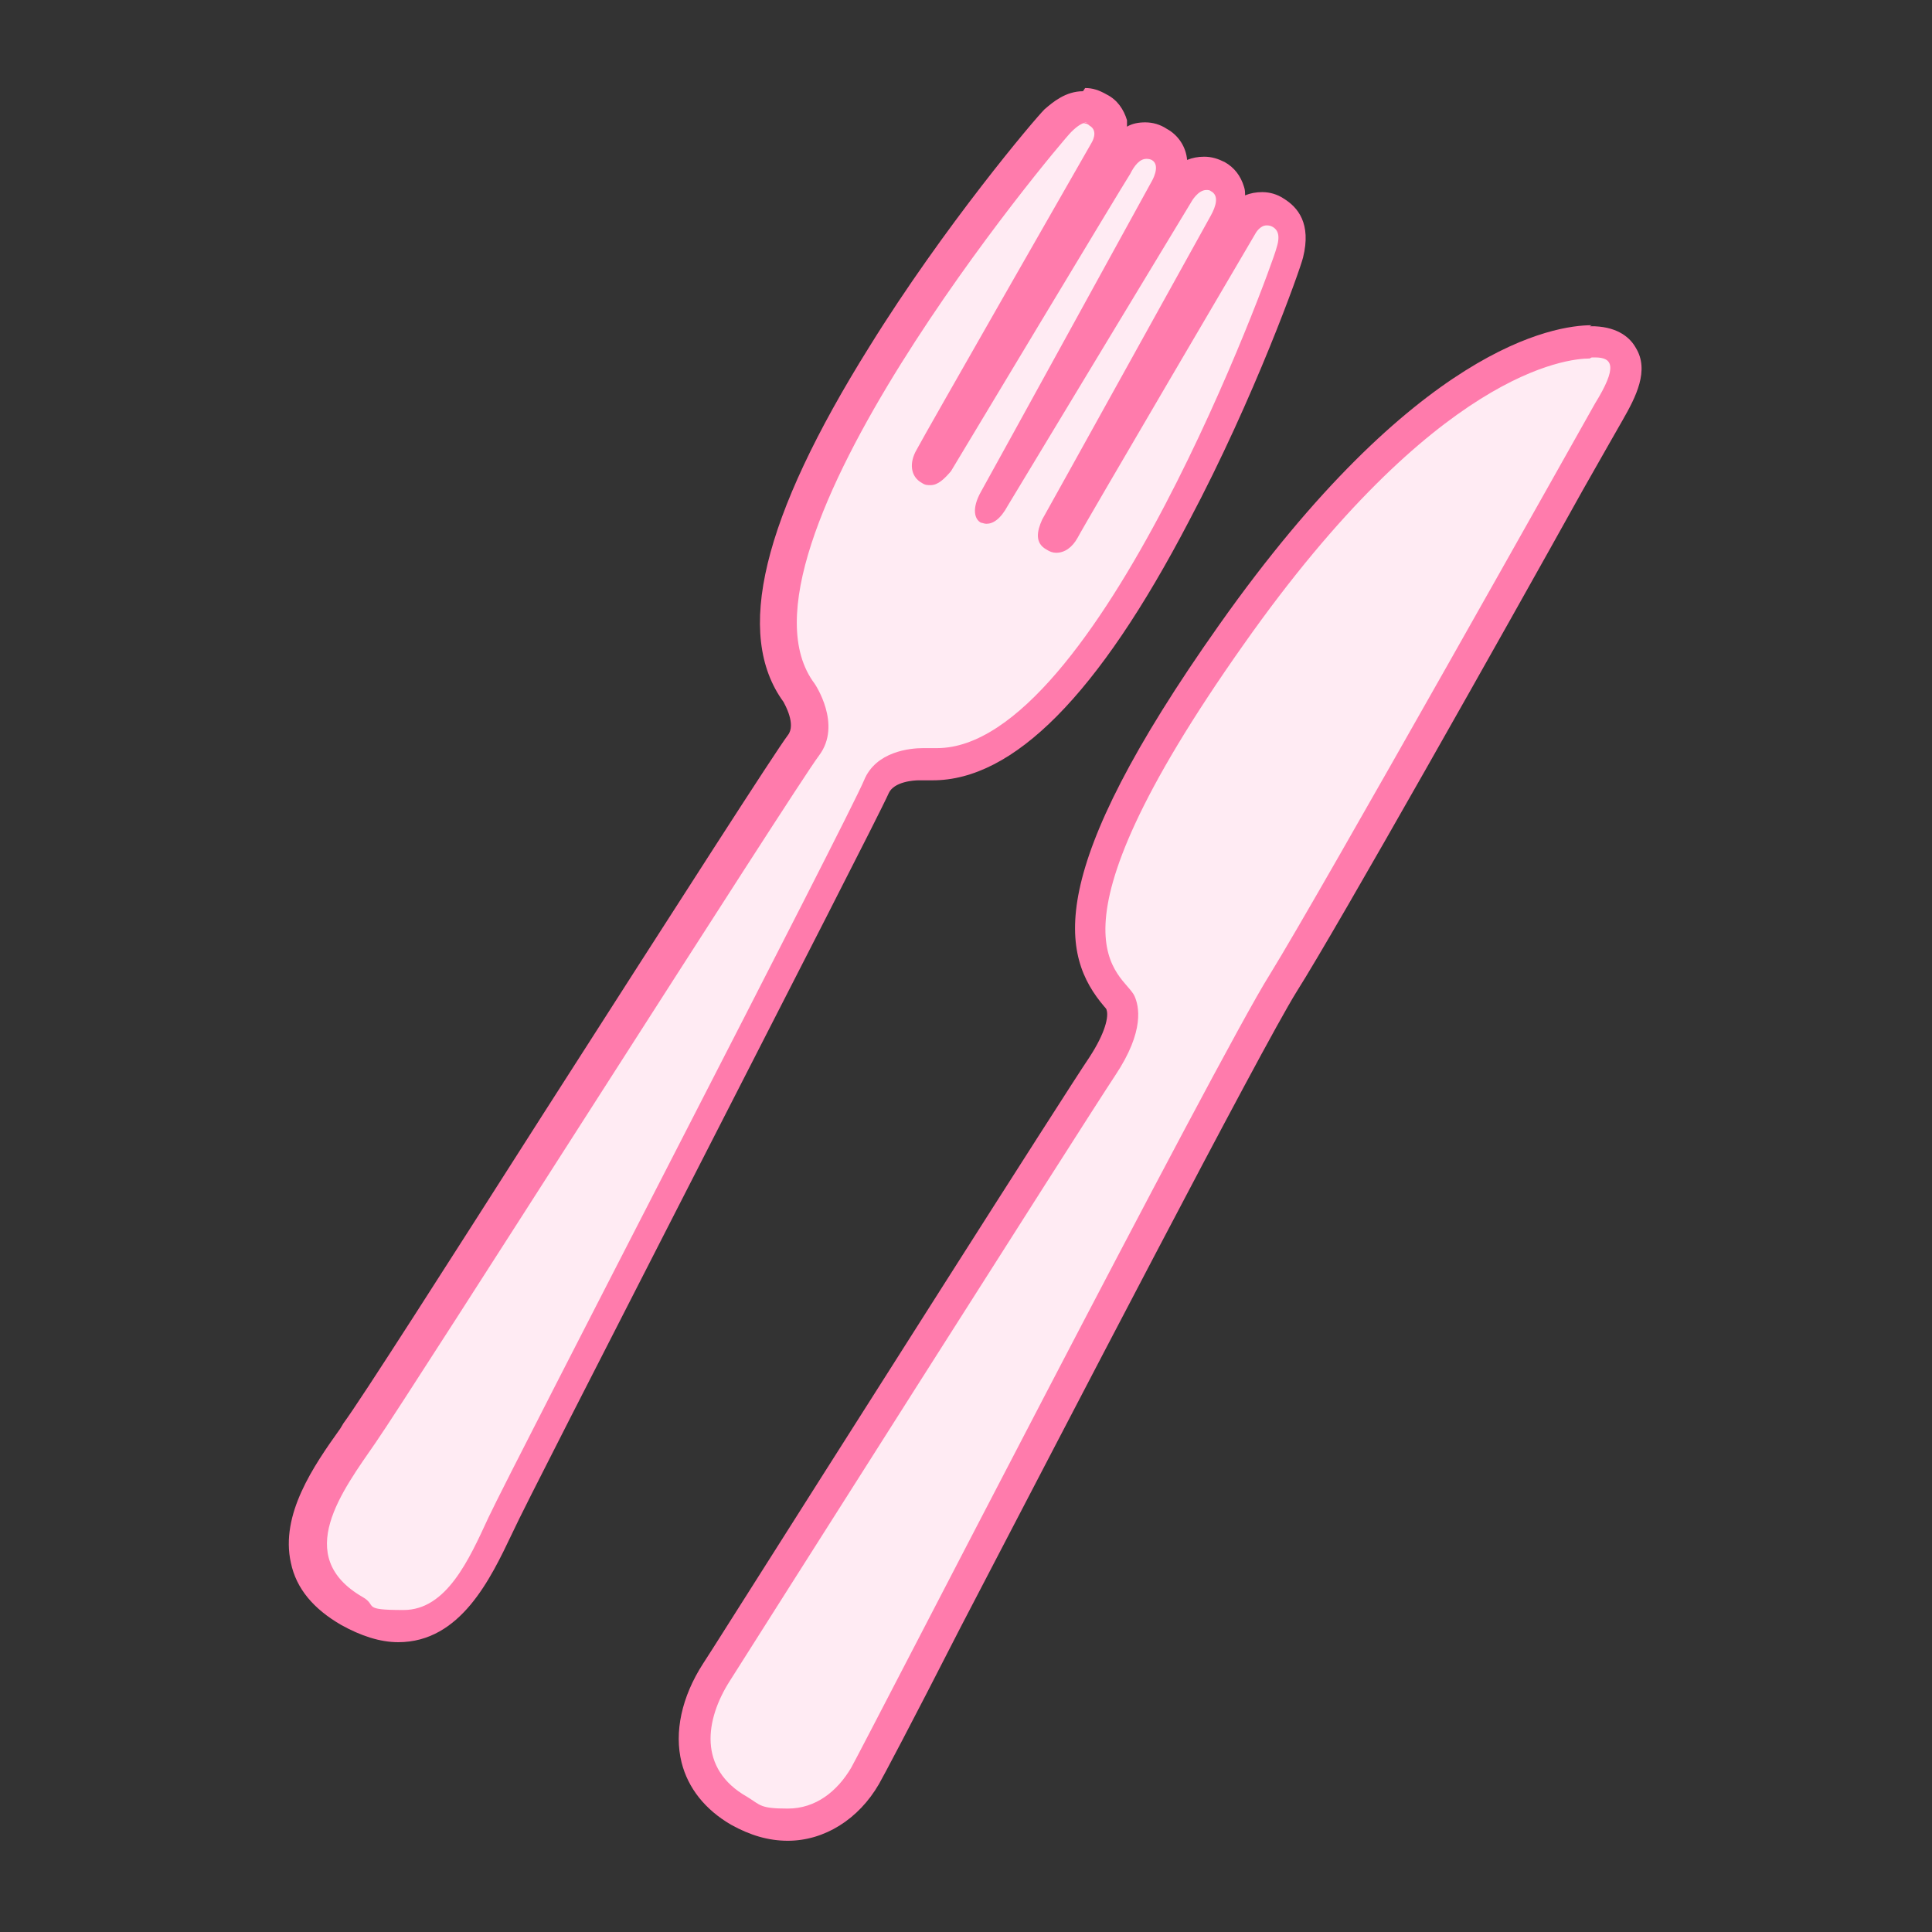
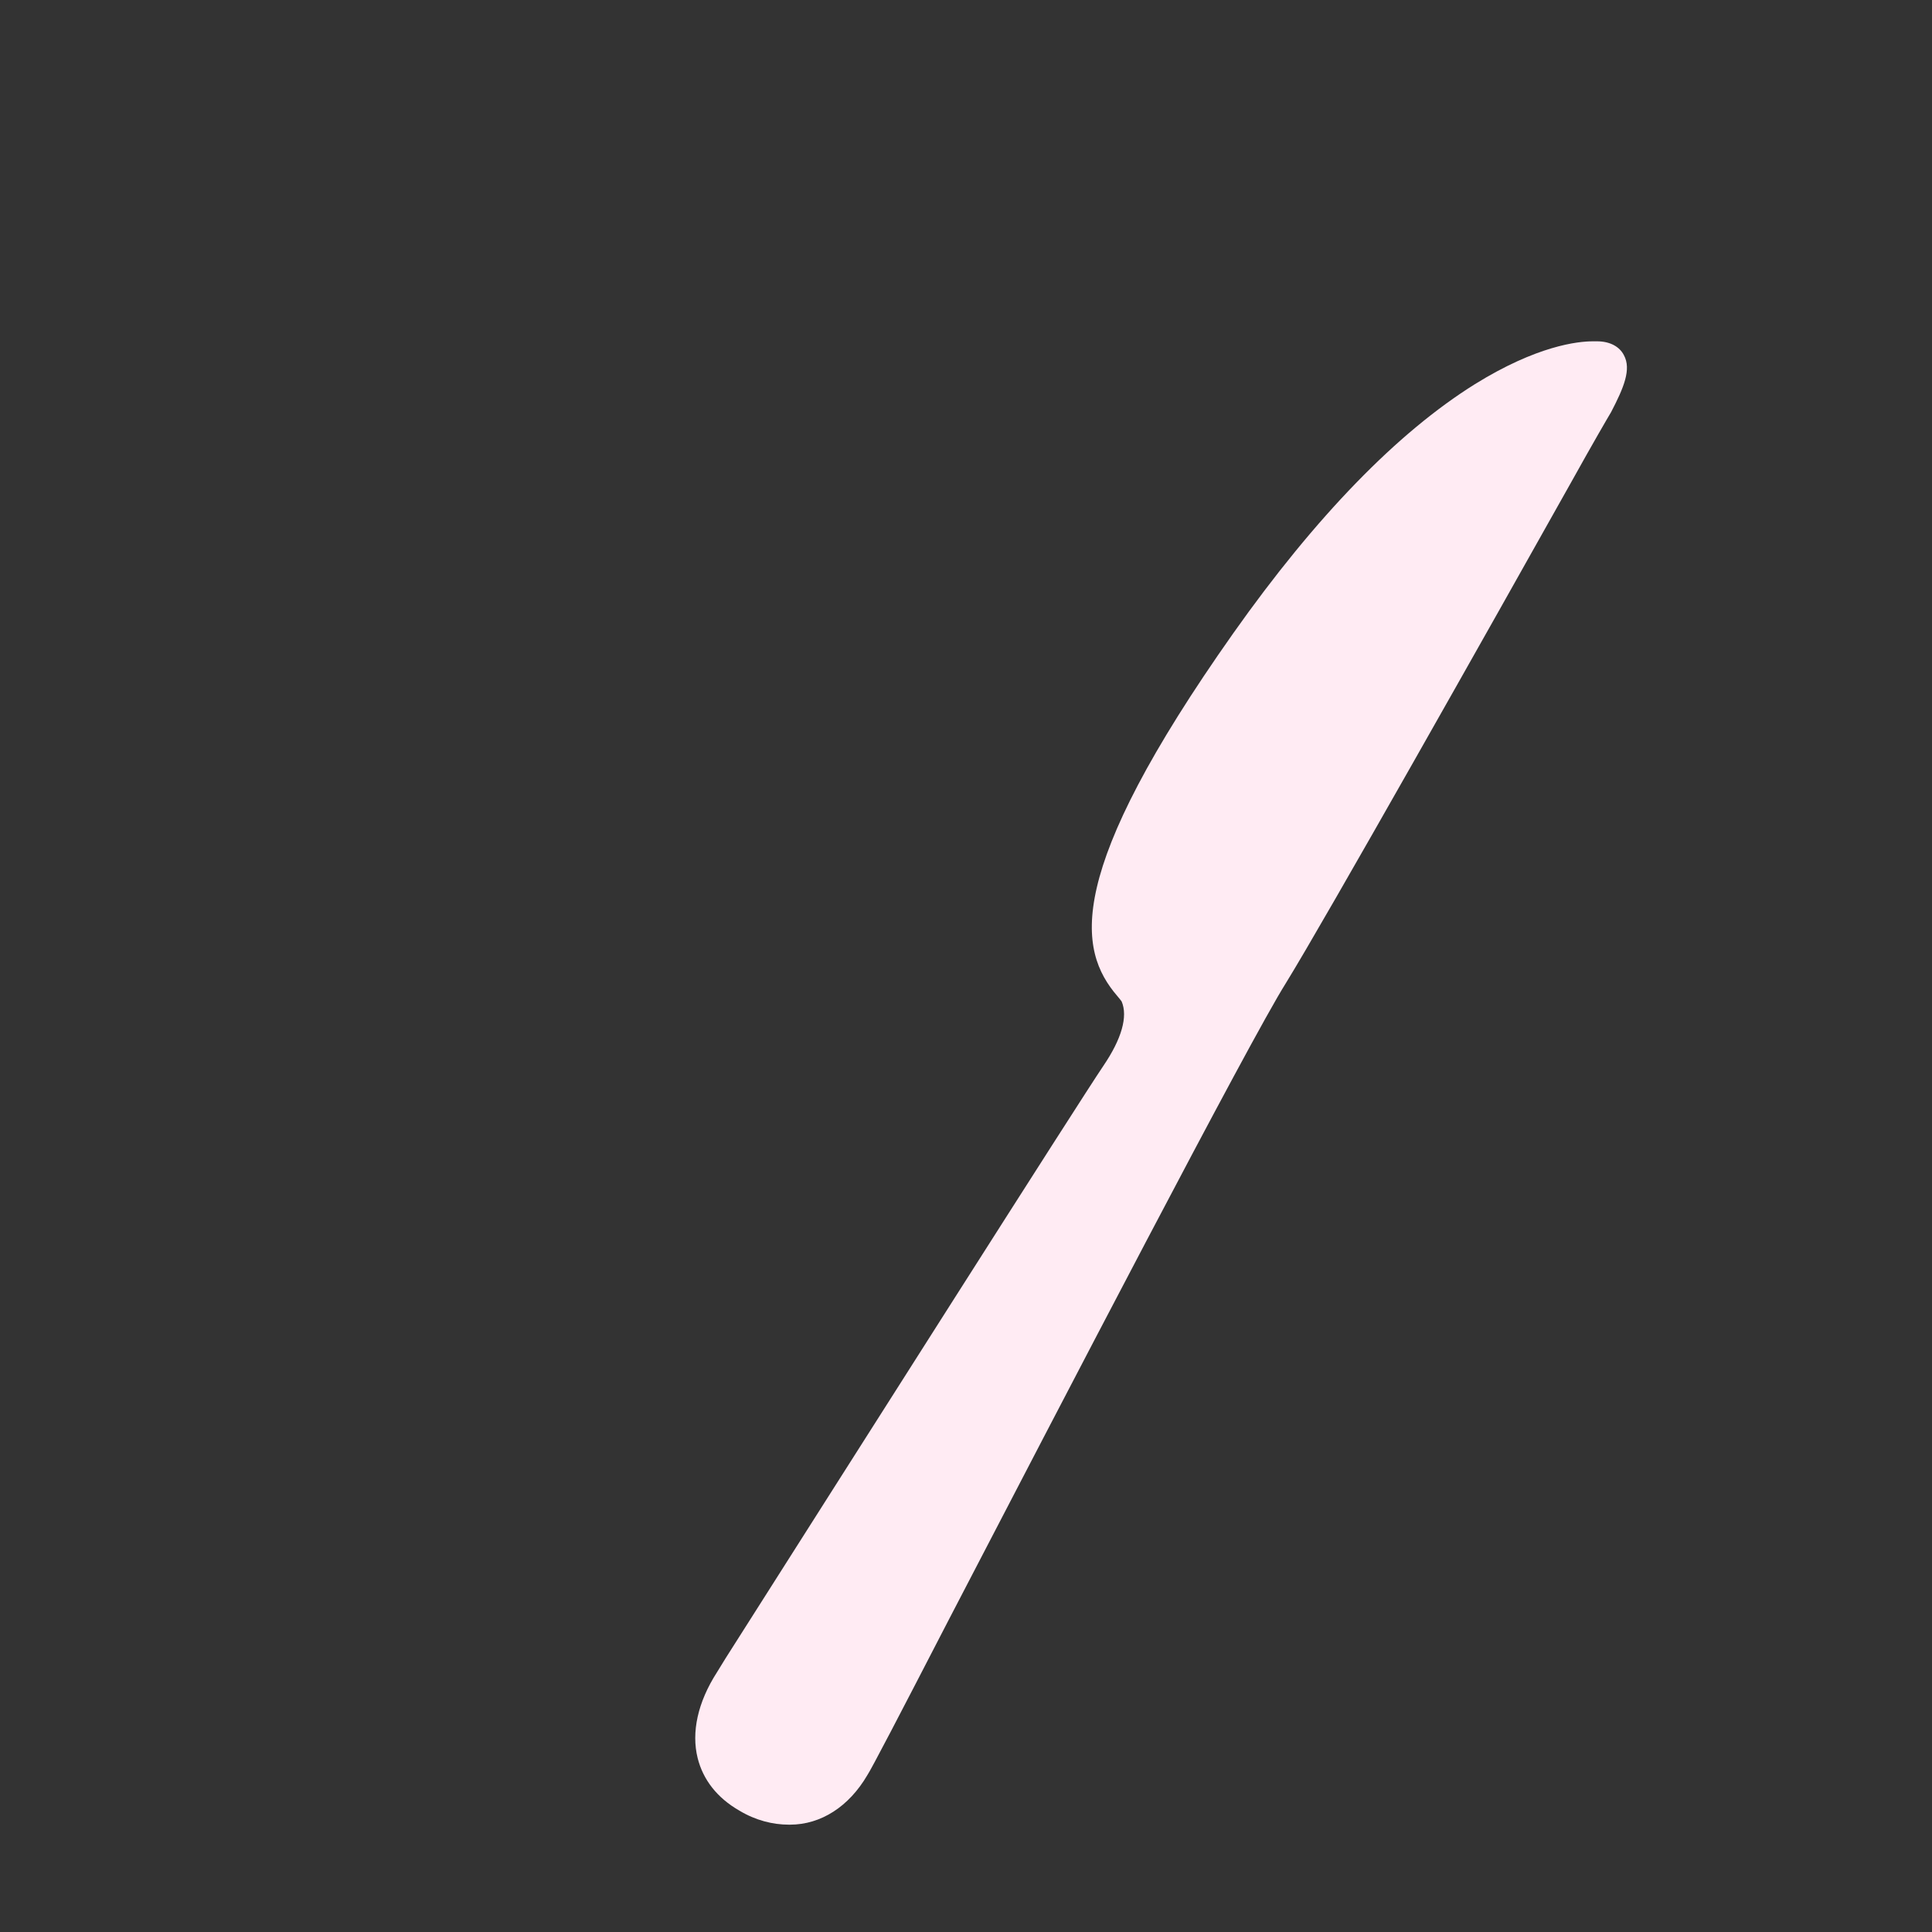
<svg xmlns="http://www.w3.org/2000/svg" id="_レイヤー_1" data-name="レイヤー_1" width="180" height="180" version="1.1" viewBox="0 0 180 180">
  <rect x="0" y="0" width="180" height="180" fill="#333333" stroke="none" />
  <defs>
    <style>
      .st0 {
        fill: #ff7bac;
      }

      .st1 {
        fill: #ffebf3;
      }
    </style>
  </defs>
  <g>
-     <path class="st1" d="M37.1,151.6c-1.4,0-3-.5-4.5-1.4-2.2-1.2-3.5-2.9-3.9-4.8-.9-3.9,2-8,4.4-11.3l.4-.5c1.5-2.1,9.8-15.1,18.6-28.9,10.5-16.5,21.5-33.5,22.7-35.1,1.5-2-.4-4.9-.4-4.9-4.2-5.6-1.5-16.2,8-31.5,6.9-11,15.2-21,16.1-21.8.6-.6,1.5-1.3,2.5-1.3s.9.1,1.3.4c.6.3,1,.9,1.2,1.5.3,1.1-.3,2-.4,2.2-.6,1.1-15.7,27.6-16.3,28.5-.2.4-.3.6-.2.8,0,0,0,.1.2.2,0,0,0,0,0,0,0,0,.3-.1.7-.7.4-.6,15.8-26.2,16.6-27.6.3-.5,1.2-2.1,2.8-2.1s.8.1,1.2.3c1.5.9,1.3,2.7.6,4.1-.4.8-8.2,14.9-12.8,23.2,4.9-8.1,13.3-21.9,13.7-22.7.2-.4,1.2-1.8,2.7-1.8s.8.1,1.1.3c.6.3,1,.8,1.1,1.4.3,1.1-.2,2.2-.7,3-.8,1.4-15.3,27.5-15.6,28.2-.3.7-.3.9-.3.9.1,0,.2,0,.2,0,.2,0,.5-.2.7-.6.5-1,15.9-27.3,16.6-28.5.3-.6,1.2-1.5,2.3-1.5s.8.1,1.2.3c1.8,1.1,1.3,3.1,1.1,3.8-.1.5-16.6,47.6-33.1,47.6s-.7,0-1.1,0c0,0,0,0,0,0,0,0-.1,0-.2,0-1,0-3.4.2-4.2,2.1-.8,1.9-10.3,20.5-19.5,38.4-7.4,14.5-14.4,28.1-15.5,30.4h0c-1.9,4.3-4.3,9.4-9.2,9.4,0,0,0,0,0,0Z" />
-     <path class="st0" d="M100.9,11.5c.2,0,.4,0,.6.2.9.5.2,1.6.2,1.6,0,0-15.8,27.6-16.3,28.6-.7,1.2-.6,2.5.5,3.1.3.2.5.2.8.2.7,0,1.3-.6,1.9-1.3.3-.5,16.1-26.8,16.7-27.7.4-.8.9-1.4,1.5-1.4.1,0,.3,0,.5.1.9.5,0,2,0,2,0,0-14.5,26.4-15.9,28.9-.9,1.6-.6,2.6,0,2.9.1,0,.3.1.5.1.6,0,1.3-.4,2-1.7,1.5-2.5,17.1-28.3,17.1-28.3,0,0,.6-1.1,1.4-1.1.1,0,.3,0,.4.1.8.4.5,1.4,0,2.3-.5.9-15.4,27.8-15.7,28.3-.5,1.1-.7,2.2.4,2.8.3.2.6.3.9.3.8,0,1.5-.5,2-1.4.5-1,16.6-28.4,16.6-28.4,0,0,.4-.7,1-.7.1,0,.3,0,.5.1.6.3.8.9.4,2.1-.4,1.6-16.7,46.5-31.6,46.5s-.6,0-.9,0c0,0-.2,0-.4,0-1.2,0-4.4.3-5.5,3-1.4,3.4-32.6,63.6-35,68.7-1.8,3.9-3.9,8.6-7.9,8.6s-2.4-.4-3.8-1.2c-6.6-3.8-1.9-9.9,1.2-14.4,3.2-4.6,39.1-61.1,41.3-64,2.2-2.9-.4-6.7-.4-6.7-9.2-12.2,22.7-50.2,23.9-51.4.6-.6,1.1-.9,1.5-.9M100.9,8.5h0c-1.6,0-2.8,1-3.6,1.7-.9.9-9.3,10.8-16.3,22.1-10,16-12.6,26.8-8,33.1.1.2,1.2,2.1.4,3.1-1.2,1.6-9.8,15-22.8,35.3-8.8,13.8-17.1,26.8-18.6,28.8l-.3.5c-2.5,3.5-5.6,8-4.6,12.5.5,2.4,2.1,4.3,4.7,5.8,1.8,1,3.6,1.6,5.3,1.6,5.8,0,8.6-5.9,10.6-10.1h0c1.1-2.4,8.1-16,15.5-30.5,11.3-22.1,18.8-36.7,19.6-38.5.5-1.1,2.4-1.2,2.8-1.2s.1,0,.1,0c.4,0,.8,0,1.2,0,7.5,0,15.4-7.9,23.9-24.2,6.1-11.5,10.3-23.3,10.6-24.5.8-3.2-.5-4.7-1.8-5.5-.6-.4-1.3-.6-2-.6-.6,0-1.1.1-1.6.3,0-.3,0-.5-.1-.8-.3-1-.9-1.8-1.8-2.3-.6-.3-1.2-.5-1.9-.5-.6,0-1.1.1-1.6.3-.1-1.2-.8-2.3-1.9-2.9-.6-.4-1.3-.6-2-.6-.6,0-1.2.1-1.7.4,0-.2,0-.4,0-.6-.3-1-.9-1.9-1.9-2.4-.7-.4-1.3-.6-2-.6h0Z" />
-   </g>
+     </g>
  <g>
    <path class="st1" d="M73.5,170c-1.5,0-3.1-.4-4.6-1.3-2.1-1.2-3.4-2.9-3.9-4.9-.6-2.4,0-5.2,1.8-8l.8-1.3c12.2-19.2,32.9-51.8,35.2-55.2,1.7-2.5,2.3-4.6,1.7-6,0,0-.3-.4-.4-.5-3.7-4.3-5-11.4,10.8-33.8,7.7-10.9,15.3-18.7,22.5-23.2,5.8-3.6,9.6-4,11-4s.3,0,.4,0c1.2,0,2.1.5,2.5,1.3.7,1.3,0,3-1.2,5.3-.3.5-1.7,2.9-3.7,6.5-7.4,13.2-22.9,40.7-26.6,46.7-3.4,5.4-20.9,39.1-31.4,59.3-4.7,9.1-7.2,13.9-7.6,14.5-1.7,2.9-4.3,4.6-7.2,4.6h0Z" />
-     <path class="st0" d="M148.3,33.3c.2,0,.3,0,.3,0,1.7,0,2.1.9,0,4.3-1.3,2.3-25.6,45.6-30.3,53.2-4.8,7.6-37.7,71.6-39,73.9-1.3,2.2-3.3,3.8-5.9,3.8s-2.5-.3-3.8-1.1c-4.6-2.6-3.9-7.2-1.6-10.8,1.2-1.9,33.1-52.2,35.9-56.4,2.8-4.2,2.2-6.5,1.8-7.4-1-2.2-9.6-4.8,10.2-32.8,17.9-25.4,30.1-26.6,32.2-26.6M148.3,30.3c-3.5,0-16.4,2-34.7,27.9-16.4,23.2-14.8,30.8-10.7,35.6,0,0,.2.2.2.3.2.6-.1,2.1-1.6,4.4-2.3,3.4-23,36-35.1,55.1l-.9,1.4c-2,3.1-2.7,6.4-2,9.2.6,2.4,2.2,4.4,4.6,5.8,1.8,1,3.5,1.5,5.3,1.5,3.4,0,6.6-2,8.5-5.3.4-.7,2.8-5.2,7.6-14.6,9.8-18.8,28-53.9,31.3-59.2,3.8-6,19.3-33.5,26.7-46.8,2-3.5,3.4-6,3.7-6.5,1.2-2.1,2.5-4.6,1.2-6.7-.5-.9-1.6-1.9-3.8-2-.1,0-.3,0-.5,0h0Z" />
  </g>
</svg>